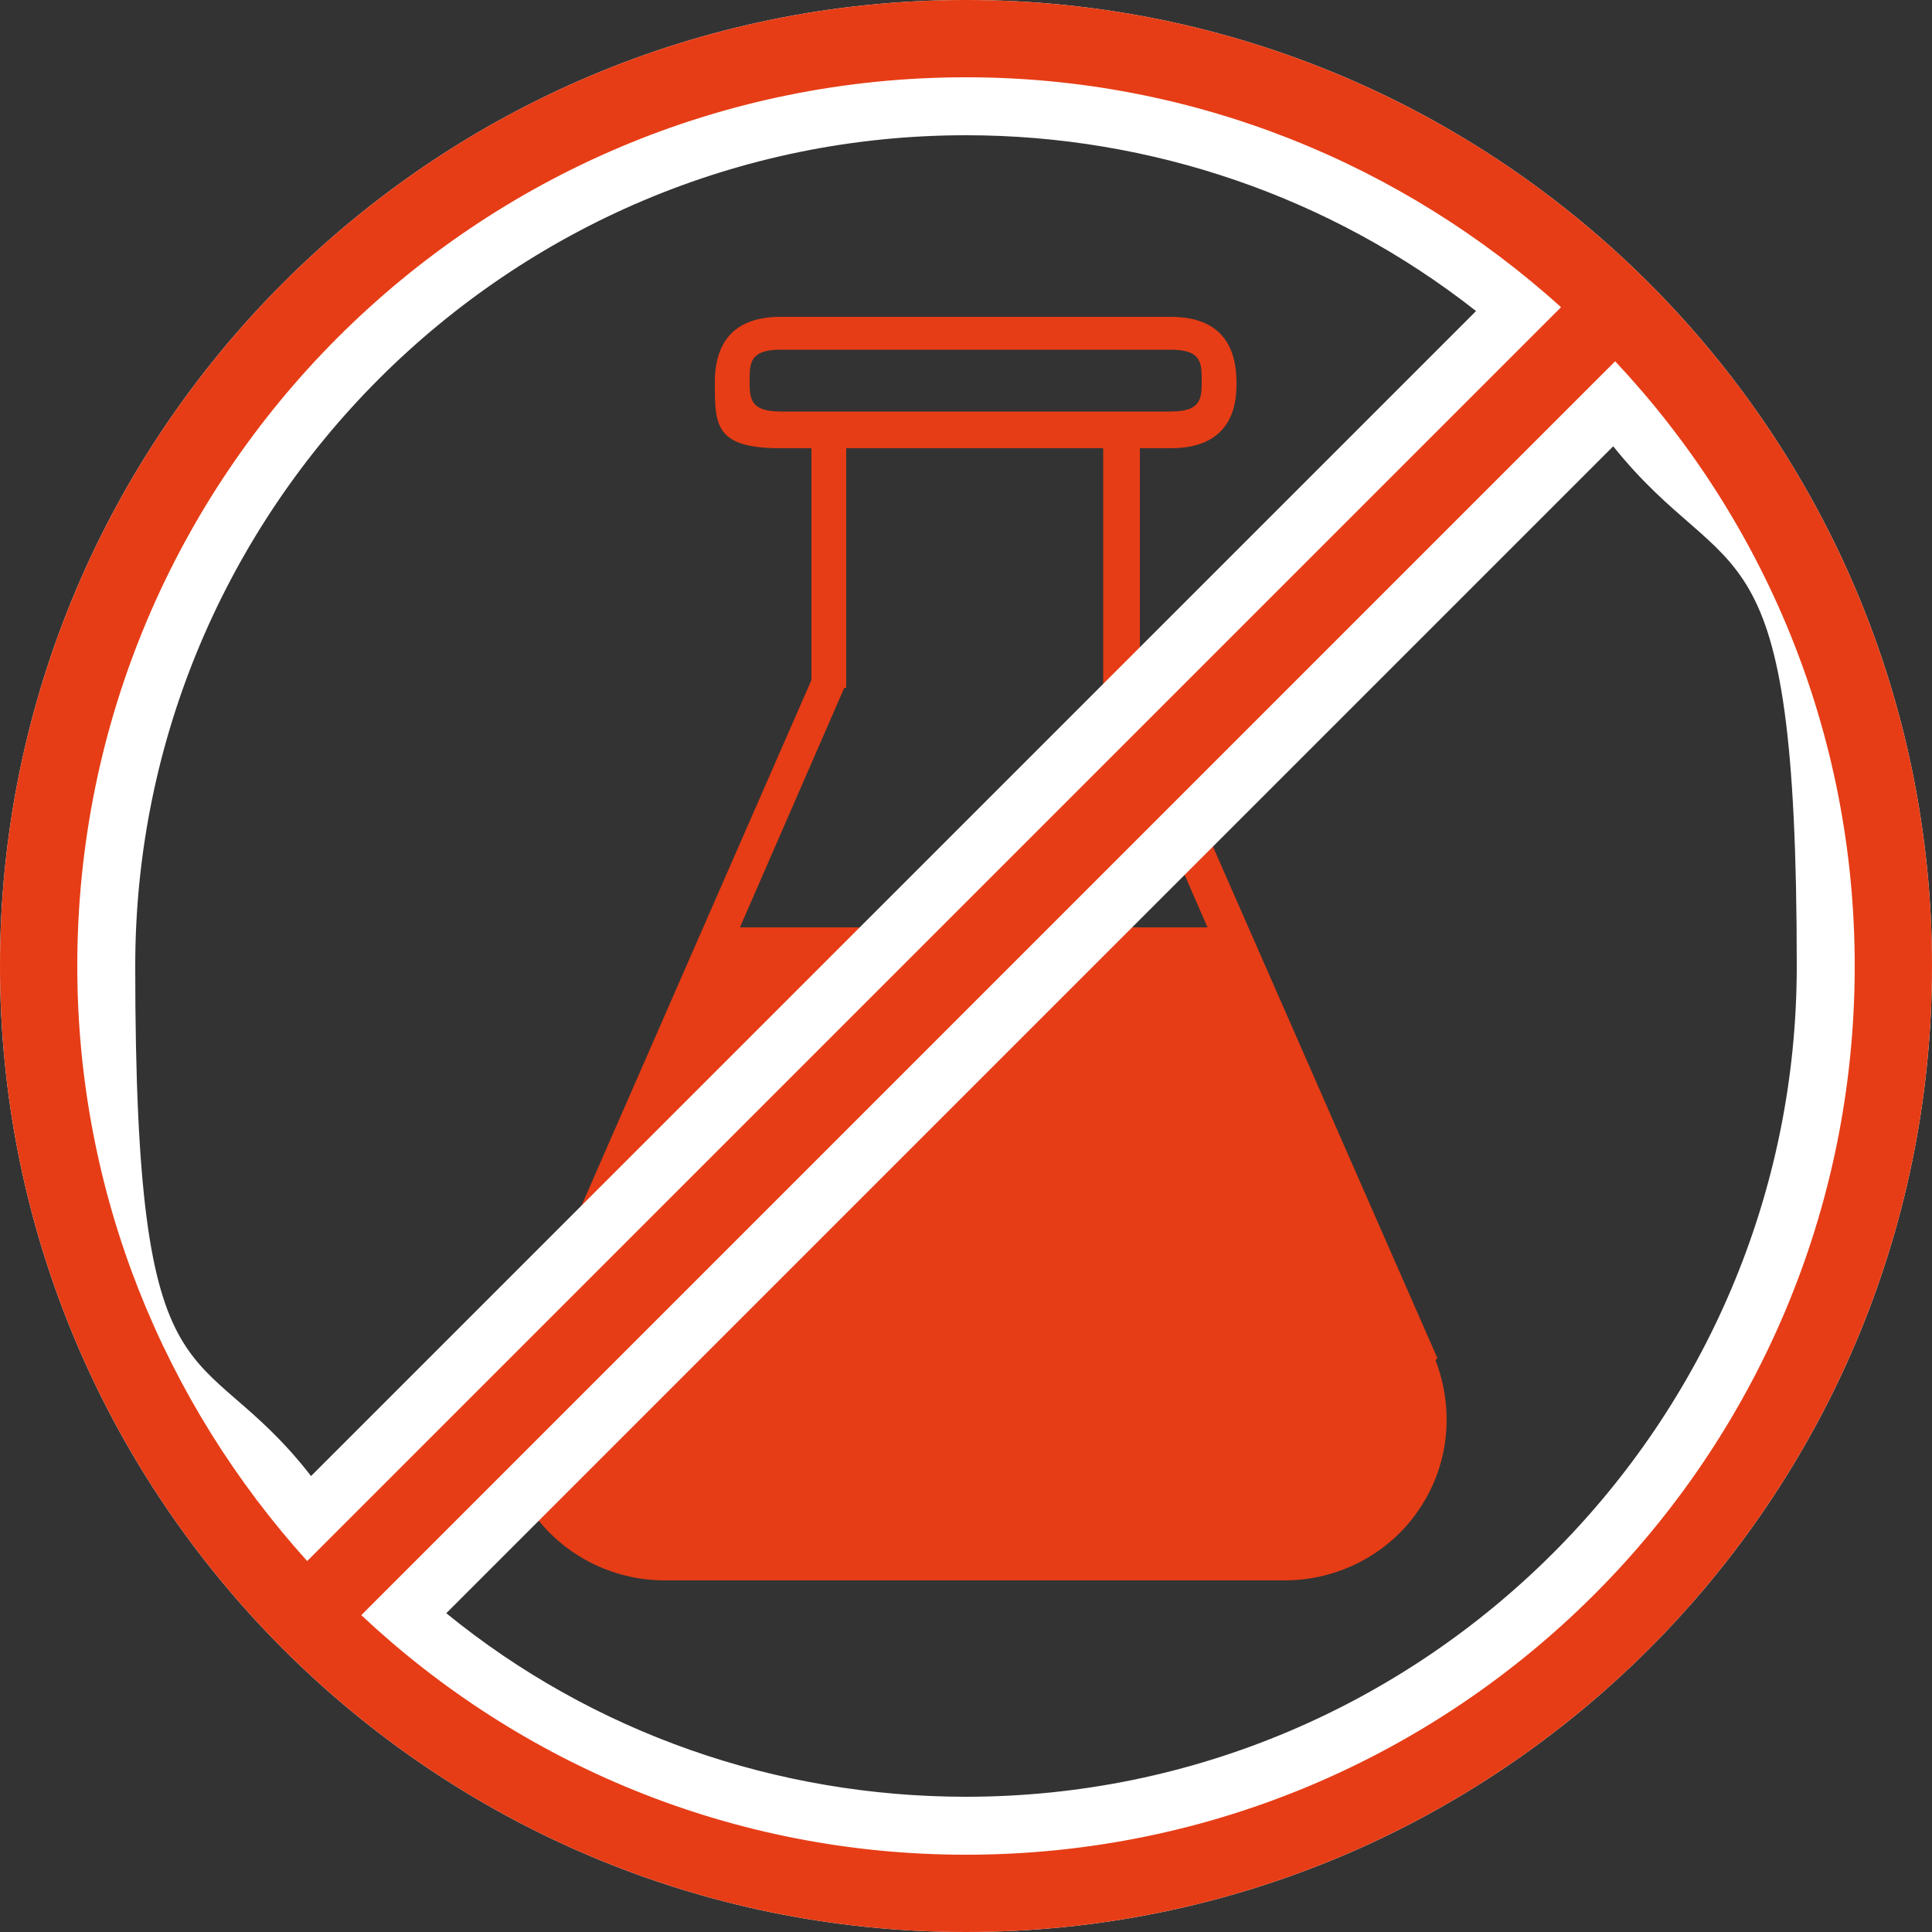
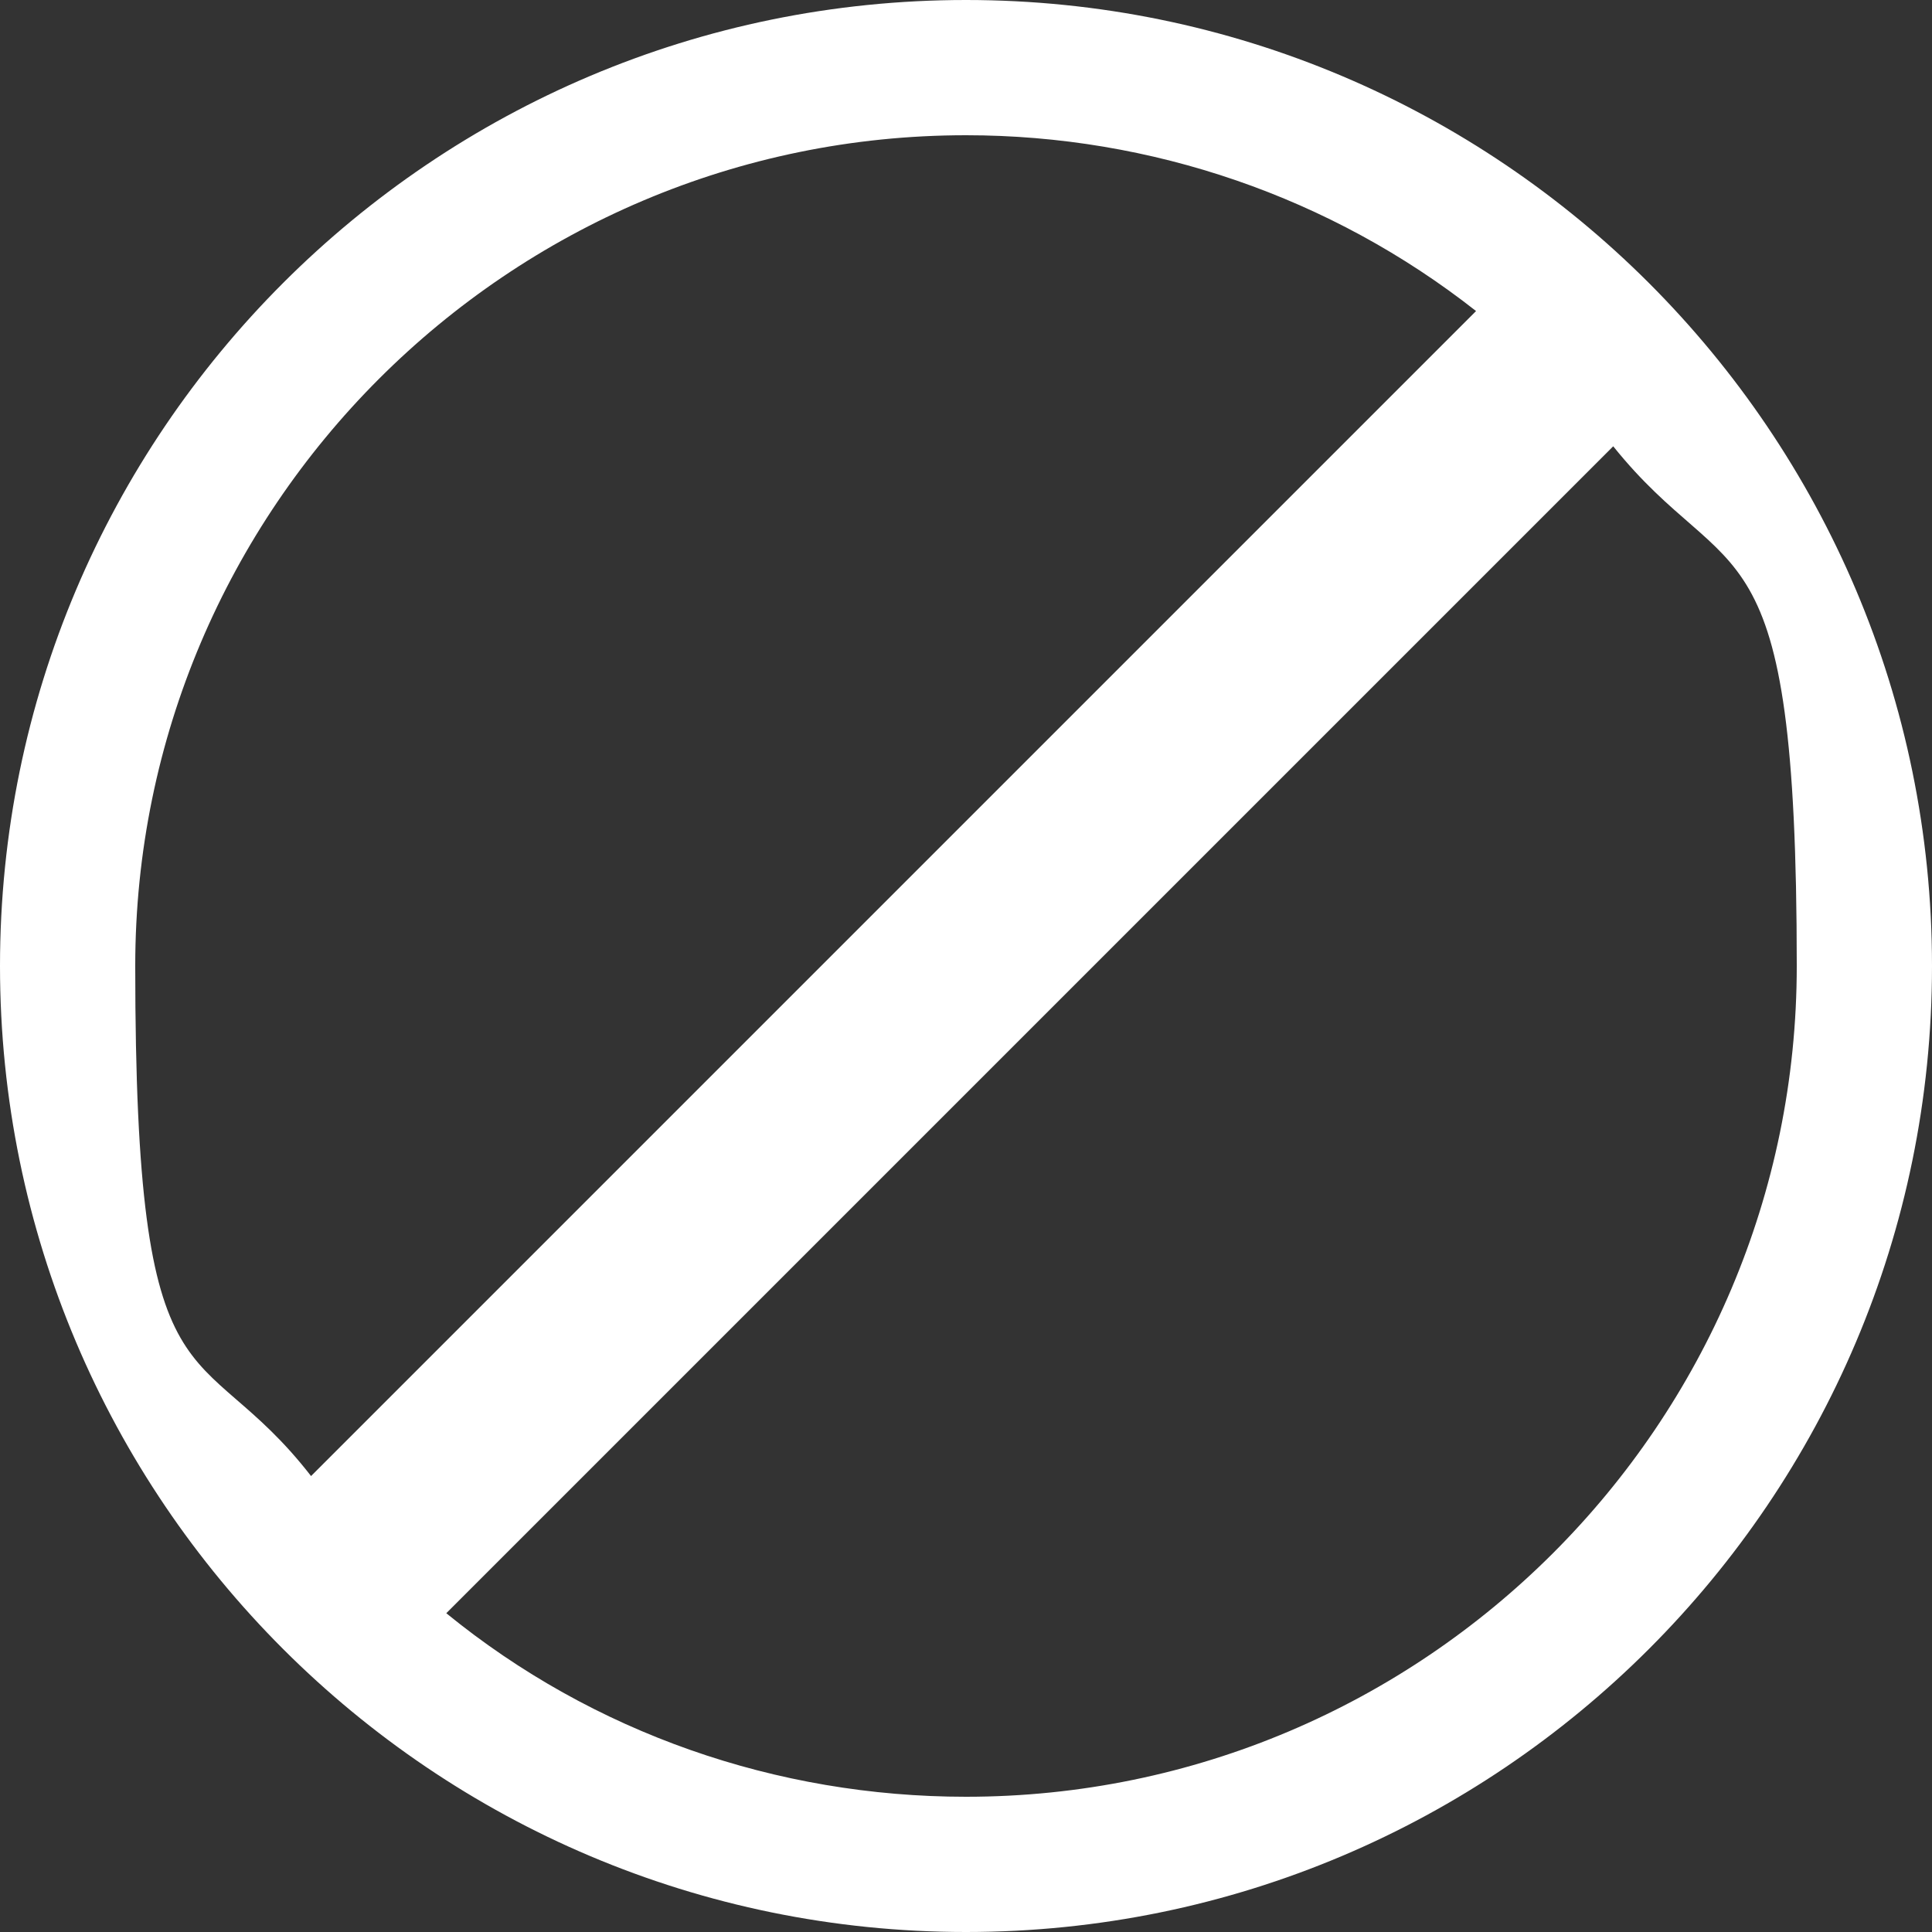
<svg xmlns="http://www.w3.org/2000/svg" id="Ebene_1" data-name="Ebene 1" width="100" height="100" version="1.1" viewBox="0 0 100 100">
  <rect x="0" y="0" width="100" height="100" fill="#333333" stroke="none" />
-   <path d="M74.4,70.3l-15.4-35.1v-12h1.6c3.4,0,3.4-2.6,3.4-3.4,0-2.3-1.2-3.4-3.4-3.4h-20.2c-2.3,0-3.4,1.2-3.4,3.4s0,3.4,3.4,3.4h1.6v12l-15.4,35.2c-1,2.6-.6,5.5.9,7.8,1.6,2.3,4.2,3.6,6.9,3.6h32.1c2.8,0,5.4-1.4,6.9-3.6,1.6-2.3,1.9-5.2.9-7.8ZM40.4,21.3c-1.6,0-1.6-.7-1.6-1.6s0-1.6,1.6-1.6h20.2c1.6,0,1.6.7,1.6,1.6s0,1.6-1.6,1.6h-20.2ZM43.8,35.6v-12.4h13.3v12.4l5.4,12.4h-24.2l5.4-12.4Z" fill="#e63d16" stroke-width="0" />
  <g>
    <path d="M50,0C22.4,0,0,22.4,0,50s22.4,50,50,50,50-22.4,50-50S77.6,0,50,0ZM23.1,83.5c7.6,6.2,17.1,9.5,26.9,9.5,23.7,0,43-19.3,43-43s-3.4-19.3-9.5-26.9l-60.4,60.4ZM50,7C26.3,7,7,26.3,7,50s3.2,18.8,9.1,26.4l60.3-60.3c-7.5-5.9-16.8-9.1-26.4-9.1Z" fill="#fff" fill-rule="evenodd" stroke-width="0" />
-     <path d="M50,0C22.4,0,0,22.4,0,50s22.4,50,50,50,50-22.4,50-50S77.6,0,50,0ZM50,4c11.8,0,22.6,4.5,30.8,11.9L15.9,80.8c-7.4-8.2-11.9-19-11.9-30.8C4,24.6,24.6,4,50,4ZM50,96c-12.1,0-23.1-4.7-31.3-12.4L83.6,18.7c7.7,8.2,12.4,19.2,12.4,31.3,0,25.4-20.6,46-46,46Z" fill="#e63d16" stroke-width="0" />
  </g>
</svg>